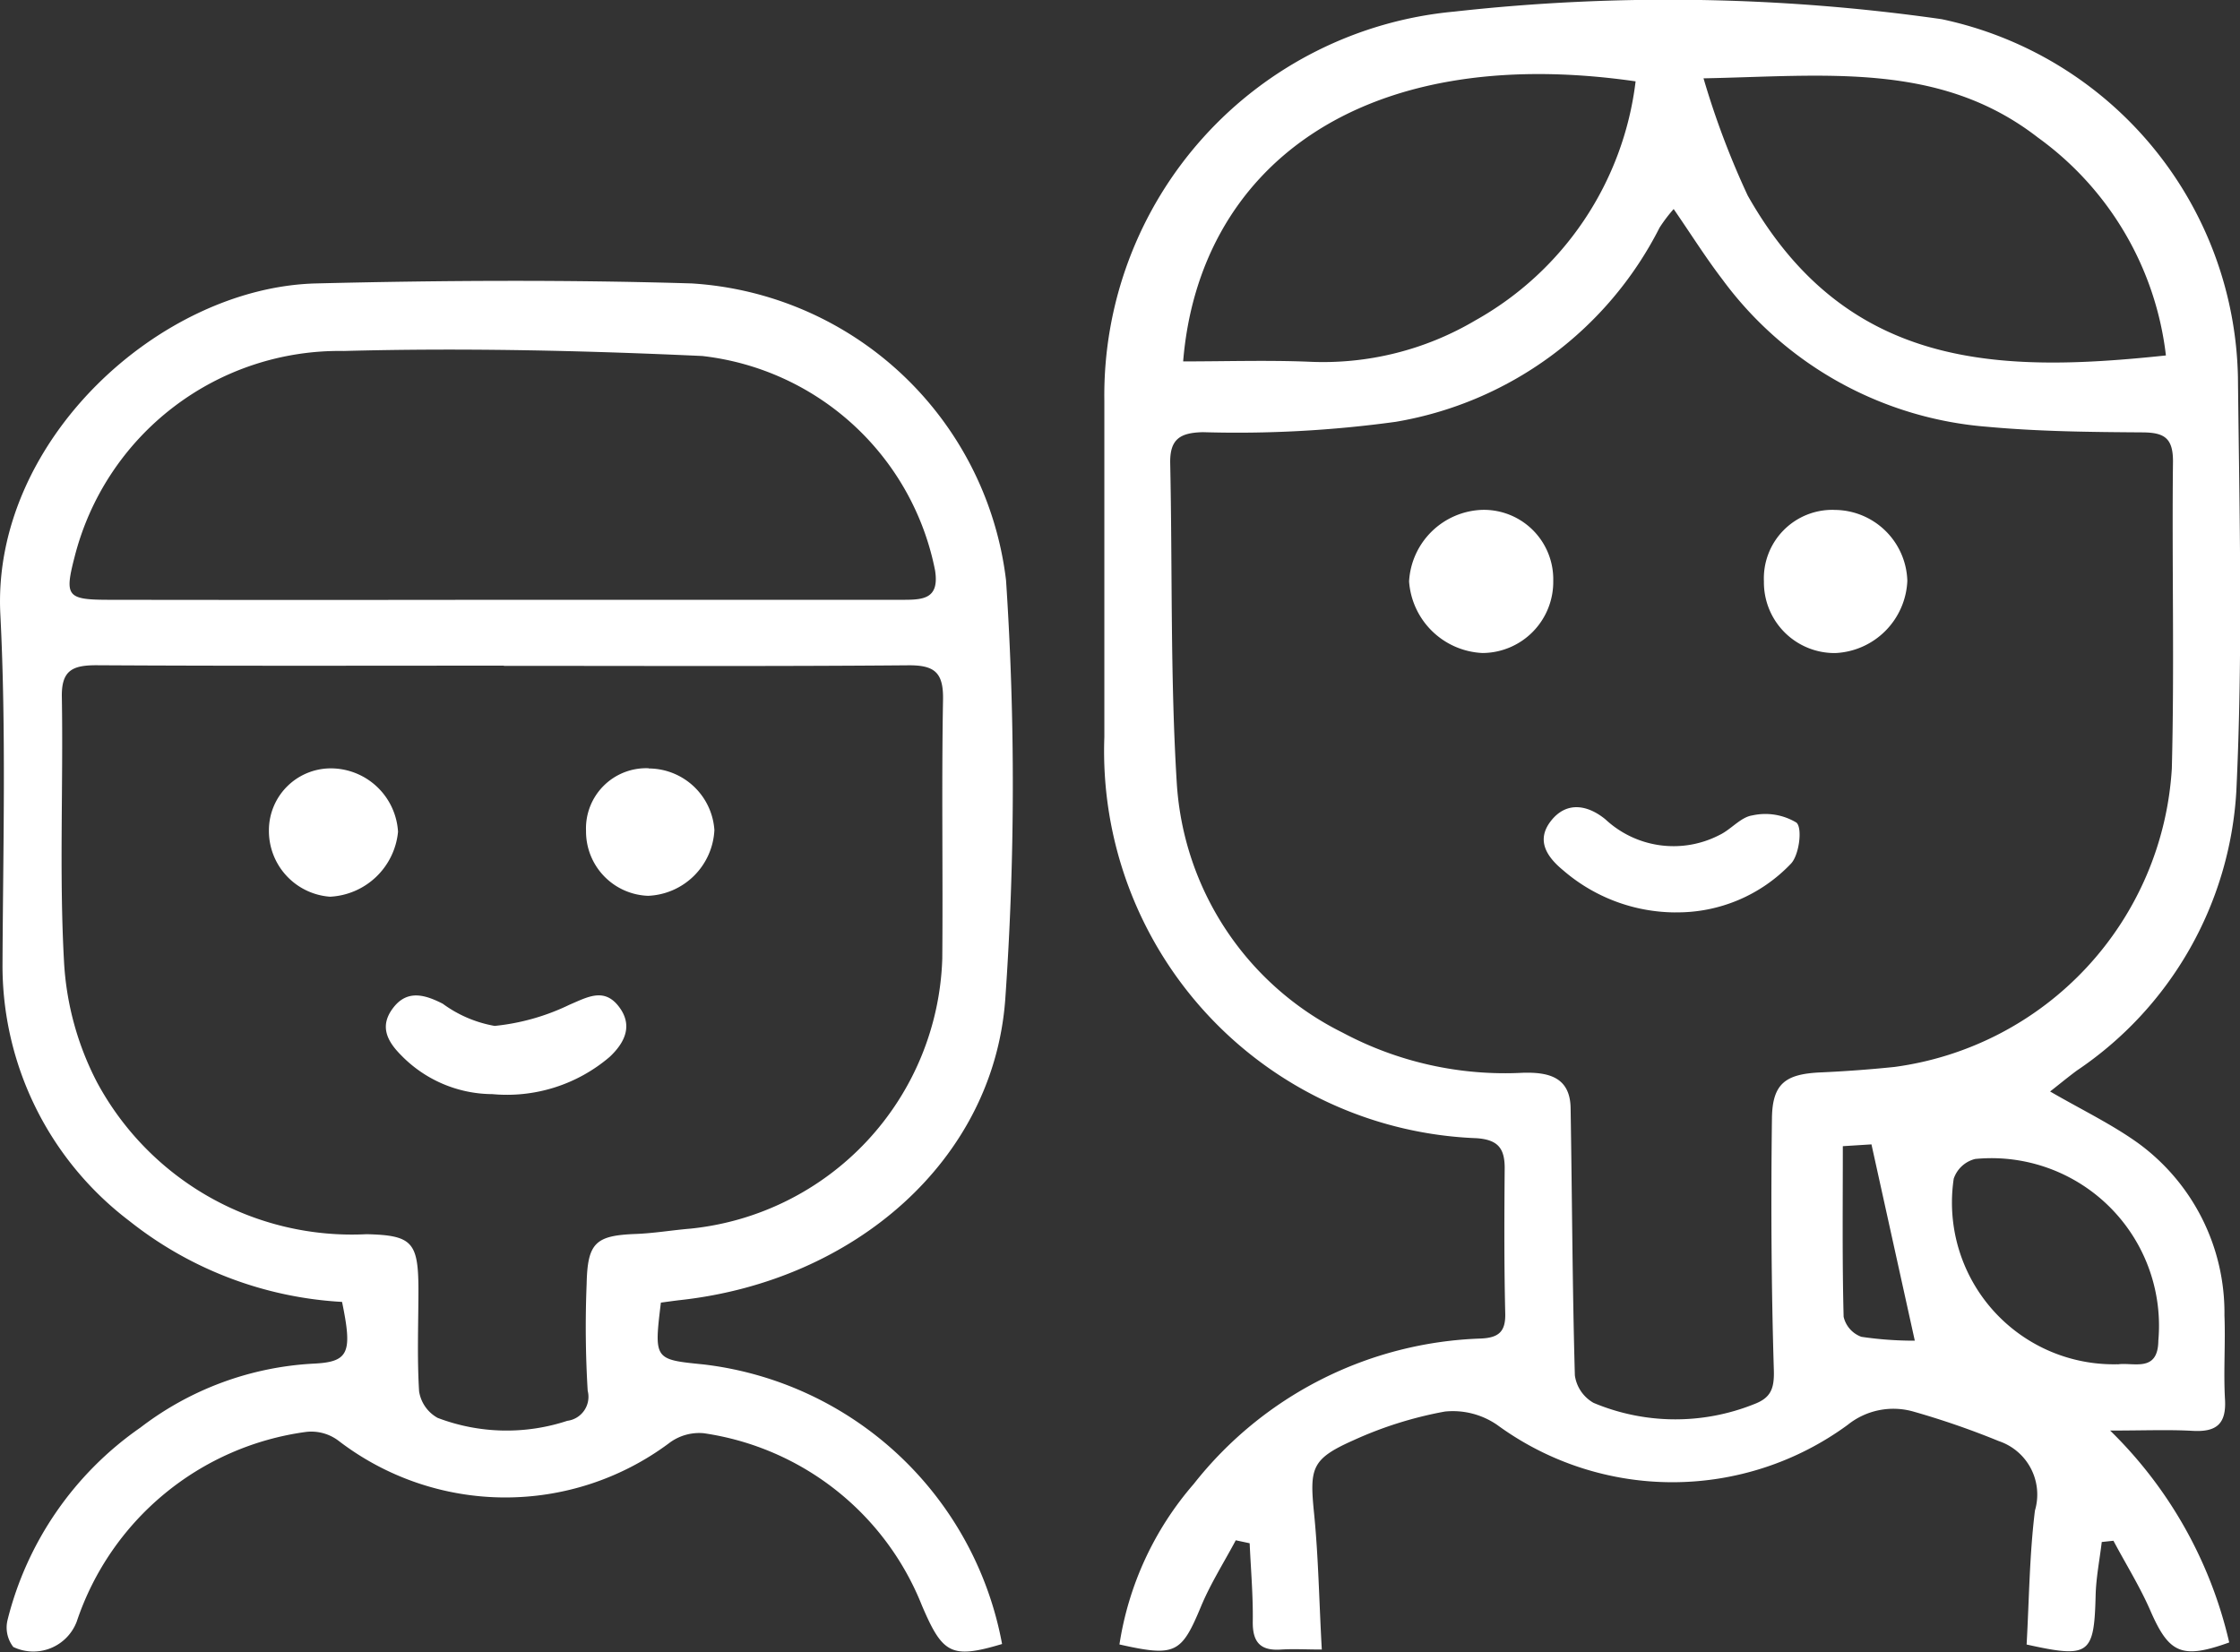
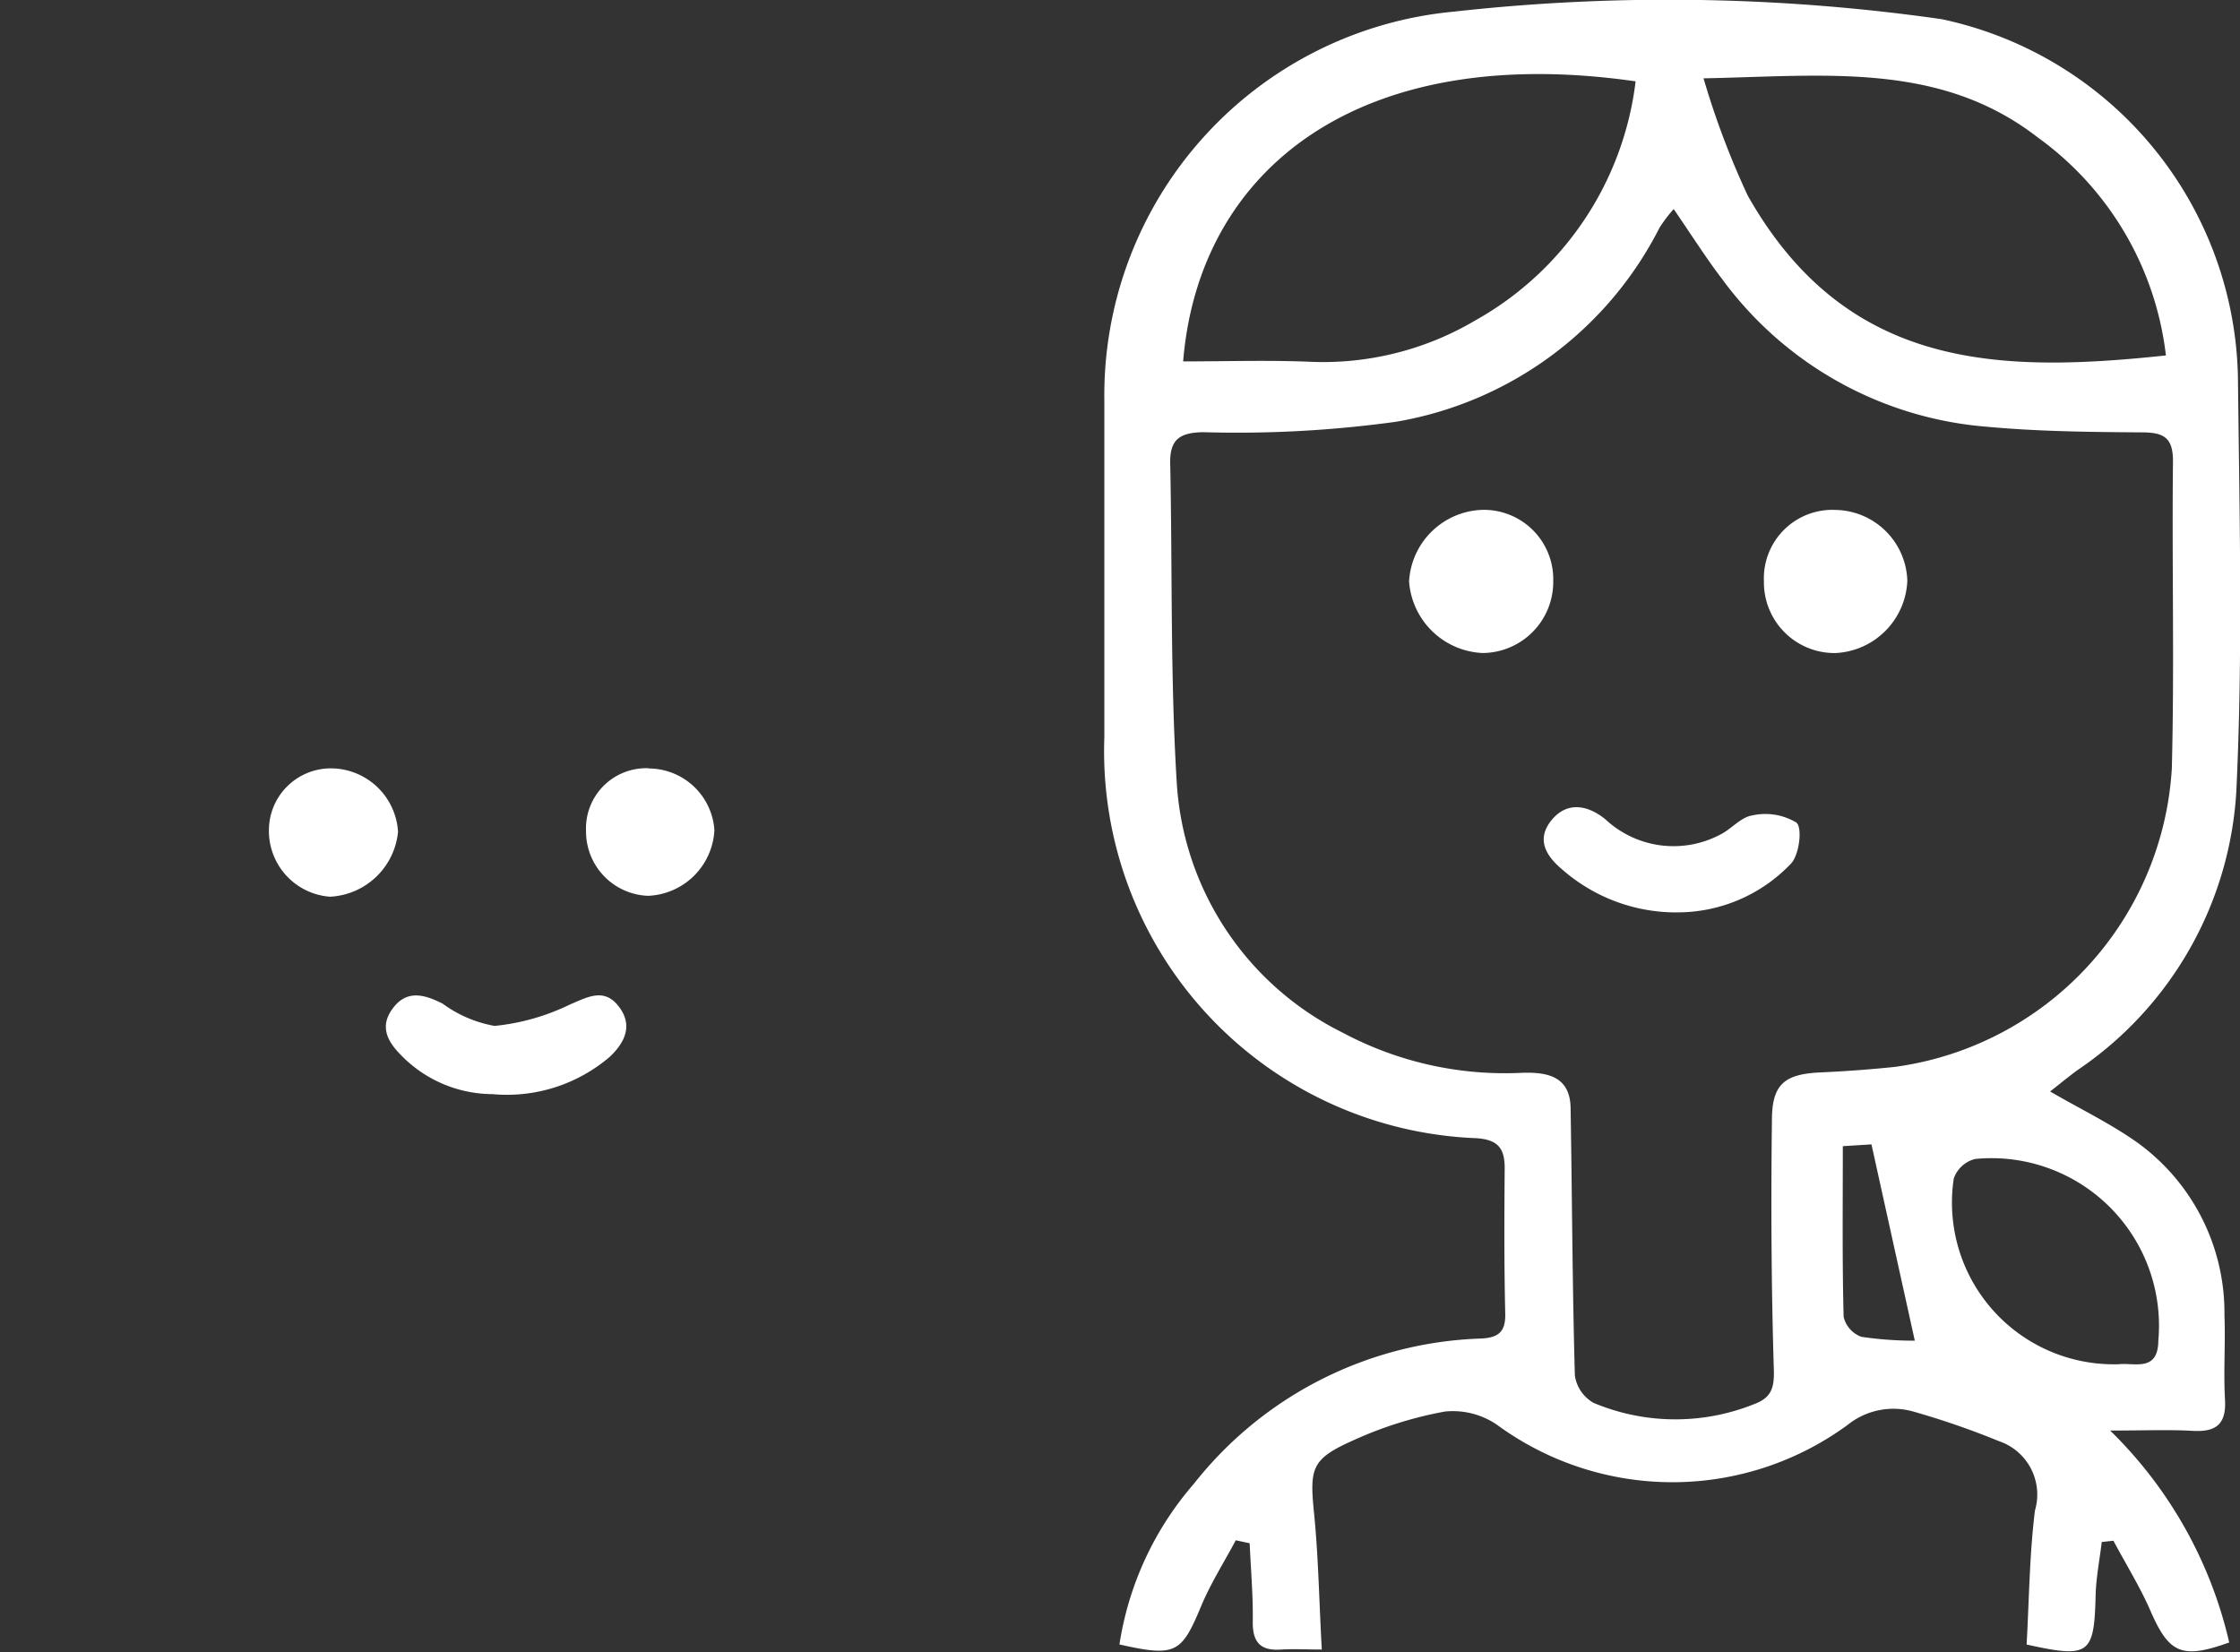
<svg xmlns="http://www.w3.org/2000/svg" id="icon_more1" width="44.656" height="32.946" viewBox="0 0 44.656 32.946">
  <rect x="0" y="0" width="44.656" height="32.946" fill="#333333" stroke="none" />
  <path id="パス_5843" data-name="パス 5843" d="M104.161,21.762c.629.365,1.227.651,1.757,1.031a4.188,4.188,0,0,1,1.721,3.436c.022.558-.021,1.119.011,1.677.028.491-.176.65-.643.624-.483-.027-.968-.006-1.647-.006a8.6,8.6,0,0,1,2.374,4.225c-.948.341-1.2.217-1.569-.628-.209-.482-.491-.932-.739-1.4l-.233.025c-.042.354-.113.707-.122,1.062-.03,1.184-.122,1.26-1.376.982.05-.883.056-1.784.166-2.671a1.124,1.124,0,0,0-.721-1.385,16.183,16.183,0,0,0-1.7-.588,1.455,1.455,0,0,0-1.314.266,5.911,5.911,0,0,1-6.985,0,1.557,1.557,0,0,0-1.043-.267,7.716,7.716,0,0,0-1.828.575c-.838.373-.87.555-.78,1.456.087.87.1,1.748.154,2.714-.305,0-.557-.015-.806,0-.418.031-.577-.144-.57-.563.007-.518-.039-1.037-.062-1.556l-.277-.059c-.232.436-.5.858-.69,1.312-.393.944-.508,1.017-1.629.765a6.342,6.342,0,0,1,1.481-3.2,7.6,7.6,0,0,1,5.729-2.9c.352-.017.49-.138.481-.5-.023-.967-.019-1.935-.011-2.9,0-.394-.136-.564-.559-.594A7.722,7.722,0,0,1,85.309,14.7q0-3.355,0-6.709A7.682,7.682,0,0,1,92.287.232,38.553,38.553,0,0,1,102,.383a7.449,7.449,0,0,1,5.908,7.137c.03,2.752.1,5.509-.032,8.256a7.217,7.217,0,0,1-3.178,5.569c-.181.134-.354.277-.534.418m-7.5-17.6a3.043,3.043,0,0,0-.286.376A7.249,7.249,0,0,1,91.12,8.411a23.2,23.2,0,0,1-3.845.207c-.468.01-.663.147-.653.624.045,2.124,0,4.254.131,6.373a5.966,5.966,0,0,0,3.306,4.975,6.868,6.868,0,0,0,3.6.8c.488-.012.934.076.945.7.03,1.778.035,3.556.085,5.333a.748.748,0,0,0,.373.549A4.214,4.214,0,0,0,98.256,28c.332-.124.411-.3.4-.676-.051-1.675-.059-3.351-.038-5.027.009-.694.272-.883.971-.914q.737-.033,1.473-.109a6.391,6.391,0,0,0,5.528-5.952c.053-2.041,0-4.084.023-6.126,0-.469-.182-.571-.609-.574-1.029-.007-2.061-.017-3.085-.111a7.257,7.257,0,0,1-5.292-2.943c-.335-.438-.629-.908-.969-1.4M95.9,1.623c-5.525-.795-8.708,1.759-9.02,5.584.838,0,1.672-.027,2.5.006a5.962,5.962,0,0,0,3.327-.825A6.327,6.327,0,0,0,95.9,1.623m1.355-.057A16.517,16.517,0,0,0,98.135,3.9c1.97,3.485,5.023,3.54,8.337,3.188a6.247,6.247,0,0,0-2.555-4.347c-1.954-1.516-4.23-1.225-6.666-1.178m8.258,25.642c.309-.05.806.175.812-.475a3.34,3.34,0,0,0-3.652-3.621.605.605,0,0,0-.427.393,3.224,3.224,0,0,0,3.267,3.7m-5.478-4.347c0,1.18-.013,2.293.016,3.4a.558.558,0,0,0,.354.4,7.167,7.167,0,0,0,1.065.077l-.864-3.914-.572.036" transform="translate(-63.293 -0.001)" fill="#fff" />
-   <path id="パス_5844" data-name="パス 5844" d="M13.175,42.077c-.139,1.139-.13,1.131.854,1.23a6.87,6.87,0,0,1,5.948,5.574c-1.019.305-1.187.194-1.6-.773a5.536,5.536,0,0,0-4.349-3.43.993.993,0,0,0-.7.206,5.459,5.459,0,0,1-6.577-.054.9.9,0,0,0-.648-.178,5.612,5.612,0,0,0-4.573,3.781.925.925,0,0,1-1.265.507A.633.633,0,0,1,.151,48.4,6.617,6.617,0,0,1,2.8,44.565a6.2,6.2,0,0,1,3.447-1.274c.708-.034.783-.21.572-1.231a7.483,7.483,0,0,1-4.239-1.613,6.389,6.389,0,0,1-2.53-5.127C.061,33,.125,30.67.007,28.353c-.176-3.446,3.171-6.525,6.3-6.6,2.492-.061,4.989-.075,7.481,0a6.73,6.73,0,0,1,6.268,5.918,61.173,61.173,0,0,1-.016,8.364c-.238,3.2-3,5.6-6.464,5.987-.125.014-.249.032-.4.052m-3.129-12.7c-2.709,0-5.417.008-8.126-.008-.474,0-.7.1-.688.638.03,1.762-.054,3.529.044,5.286a5.9,5.9,0,0,0,.655,2.387A5.77,5.77,0,0,0,7.307,40.71c.9.021,1.029.154,1.035,1.07,0,.688-.029,1.378.013,2.062a.733.733,0,0,0,.369.53,3.86,3.86,0,0,0,2.585.059.483.483,0,0,0,.407-.6,21.09,21.09,0,0,1-.021-2.126c.017-.828.179-.97.984-1,.363-.014.724-.076,1.087-.106a5.59,5.59,0,0,0,5.019-5.386c.015-1.719-.016-3.44.015-5.158.01-.54-.163-.693-.694-.688-2.687.023-5.375.011-8.062.011m-.1-1.317q4.029,0,8.058,0c.409,0,.728-.021.639-.587A5.343,5.343,0,0,0,14,23.2c-2.38-.11-4.767-.164-7.147-.1A5.445,5.445,0,0,0,1.486,27.21c-.2.775-.153.849.663.851q3.9.006,7.8,0" transform="translate(0 -16.102)" fill="#fff" />
  <path id="パス_5852" data-name="パス 5852" d="M121.869,64.451a3.443,3.443,0,0,1-2.233-.841c-.334-.275-.544-.606-.235-.992s.727-.312,1.081-.021a1.992,1.992,0,0,0,2.273.31c.23-.109.422-.356.654-.39a1.2,1.2,0,0,1,.88.144c.122.11.054.644-.109.817a3.123,3.123,0,0,1-2.31.972" transform="translate(-88.475 -46.259)" fill="#fff" />
  <path id="パス_5853" data-name="パス 5853" d="M137.665,39.395a1.457,1.457,0,0,1,1.456,1.413,1.506,1.506,0,0,1-1.437,1.441,1.409,1.409,0,0,1-1.422-1.428,1.366,1.366,0,0,1,1.4-1.427" transform="translate(-101.097 -29.228)" fill="#fff" />
  <path id="パス_5854" data-name="パス 5854" d="M111.724,40.81a1.418,1.418,0,0,1-1.408,1.439,1.538,1.538,0,0,1-1.466-1.428,1.512,1.512,0,0,1,1.451-1.426,1.384,1.384,0,0,1,1.423,1.415" transform="translate(-80.759 -29.229)" fill="#fff" />
  <path id="パス_5855" data-name="パス 5855" d="M31.906,78.872a2.552,2.552,0,0,1-1.8-.773c-.3-.3-.433-.6-.153-.957s.63-.251.981-.072a2.469,2.469,0,0,0,1.034.442,4.428,4.428,0,0,0,1.494-.423c.356-.152.683-.341.973.026s.149.711-.173,1.014a3.153,3.153,0,0,1-2.352.742" transform="translate(-22.107 -57.057)" fill="#fff" />
  <path id="パス_5856" data-name="パス 5856" d="M46.521,59.372A1.317,1.317,0,0,1,47.829,60.6a1.38,1.38,0,0,1-1.323,1.311,1.283,1.283,0,0,1-1.236-1.293,1.2,1.2,0,0,1,1.25-1.25" transform="translate(-33.587 -44.05)" fill="#fff" />
  <path id="パス_5857" data-name="パス 5857" d="M22.059,59.37a1.345,1.345,0,0,1,1.289,1.264,1.434,1.434,0,0,1-1.357,1.294A1.315,1.315,0,0,1,20.774,60.6a1.235,1.235,0,0,1,1.285-1.23" transform="translate(-15.413 -44.049)" fill="#fff" />
</svg>